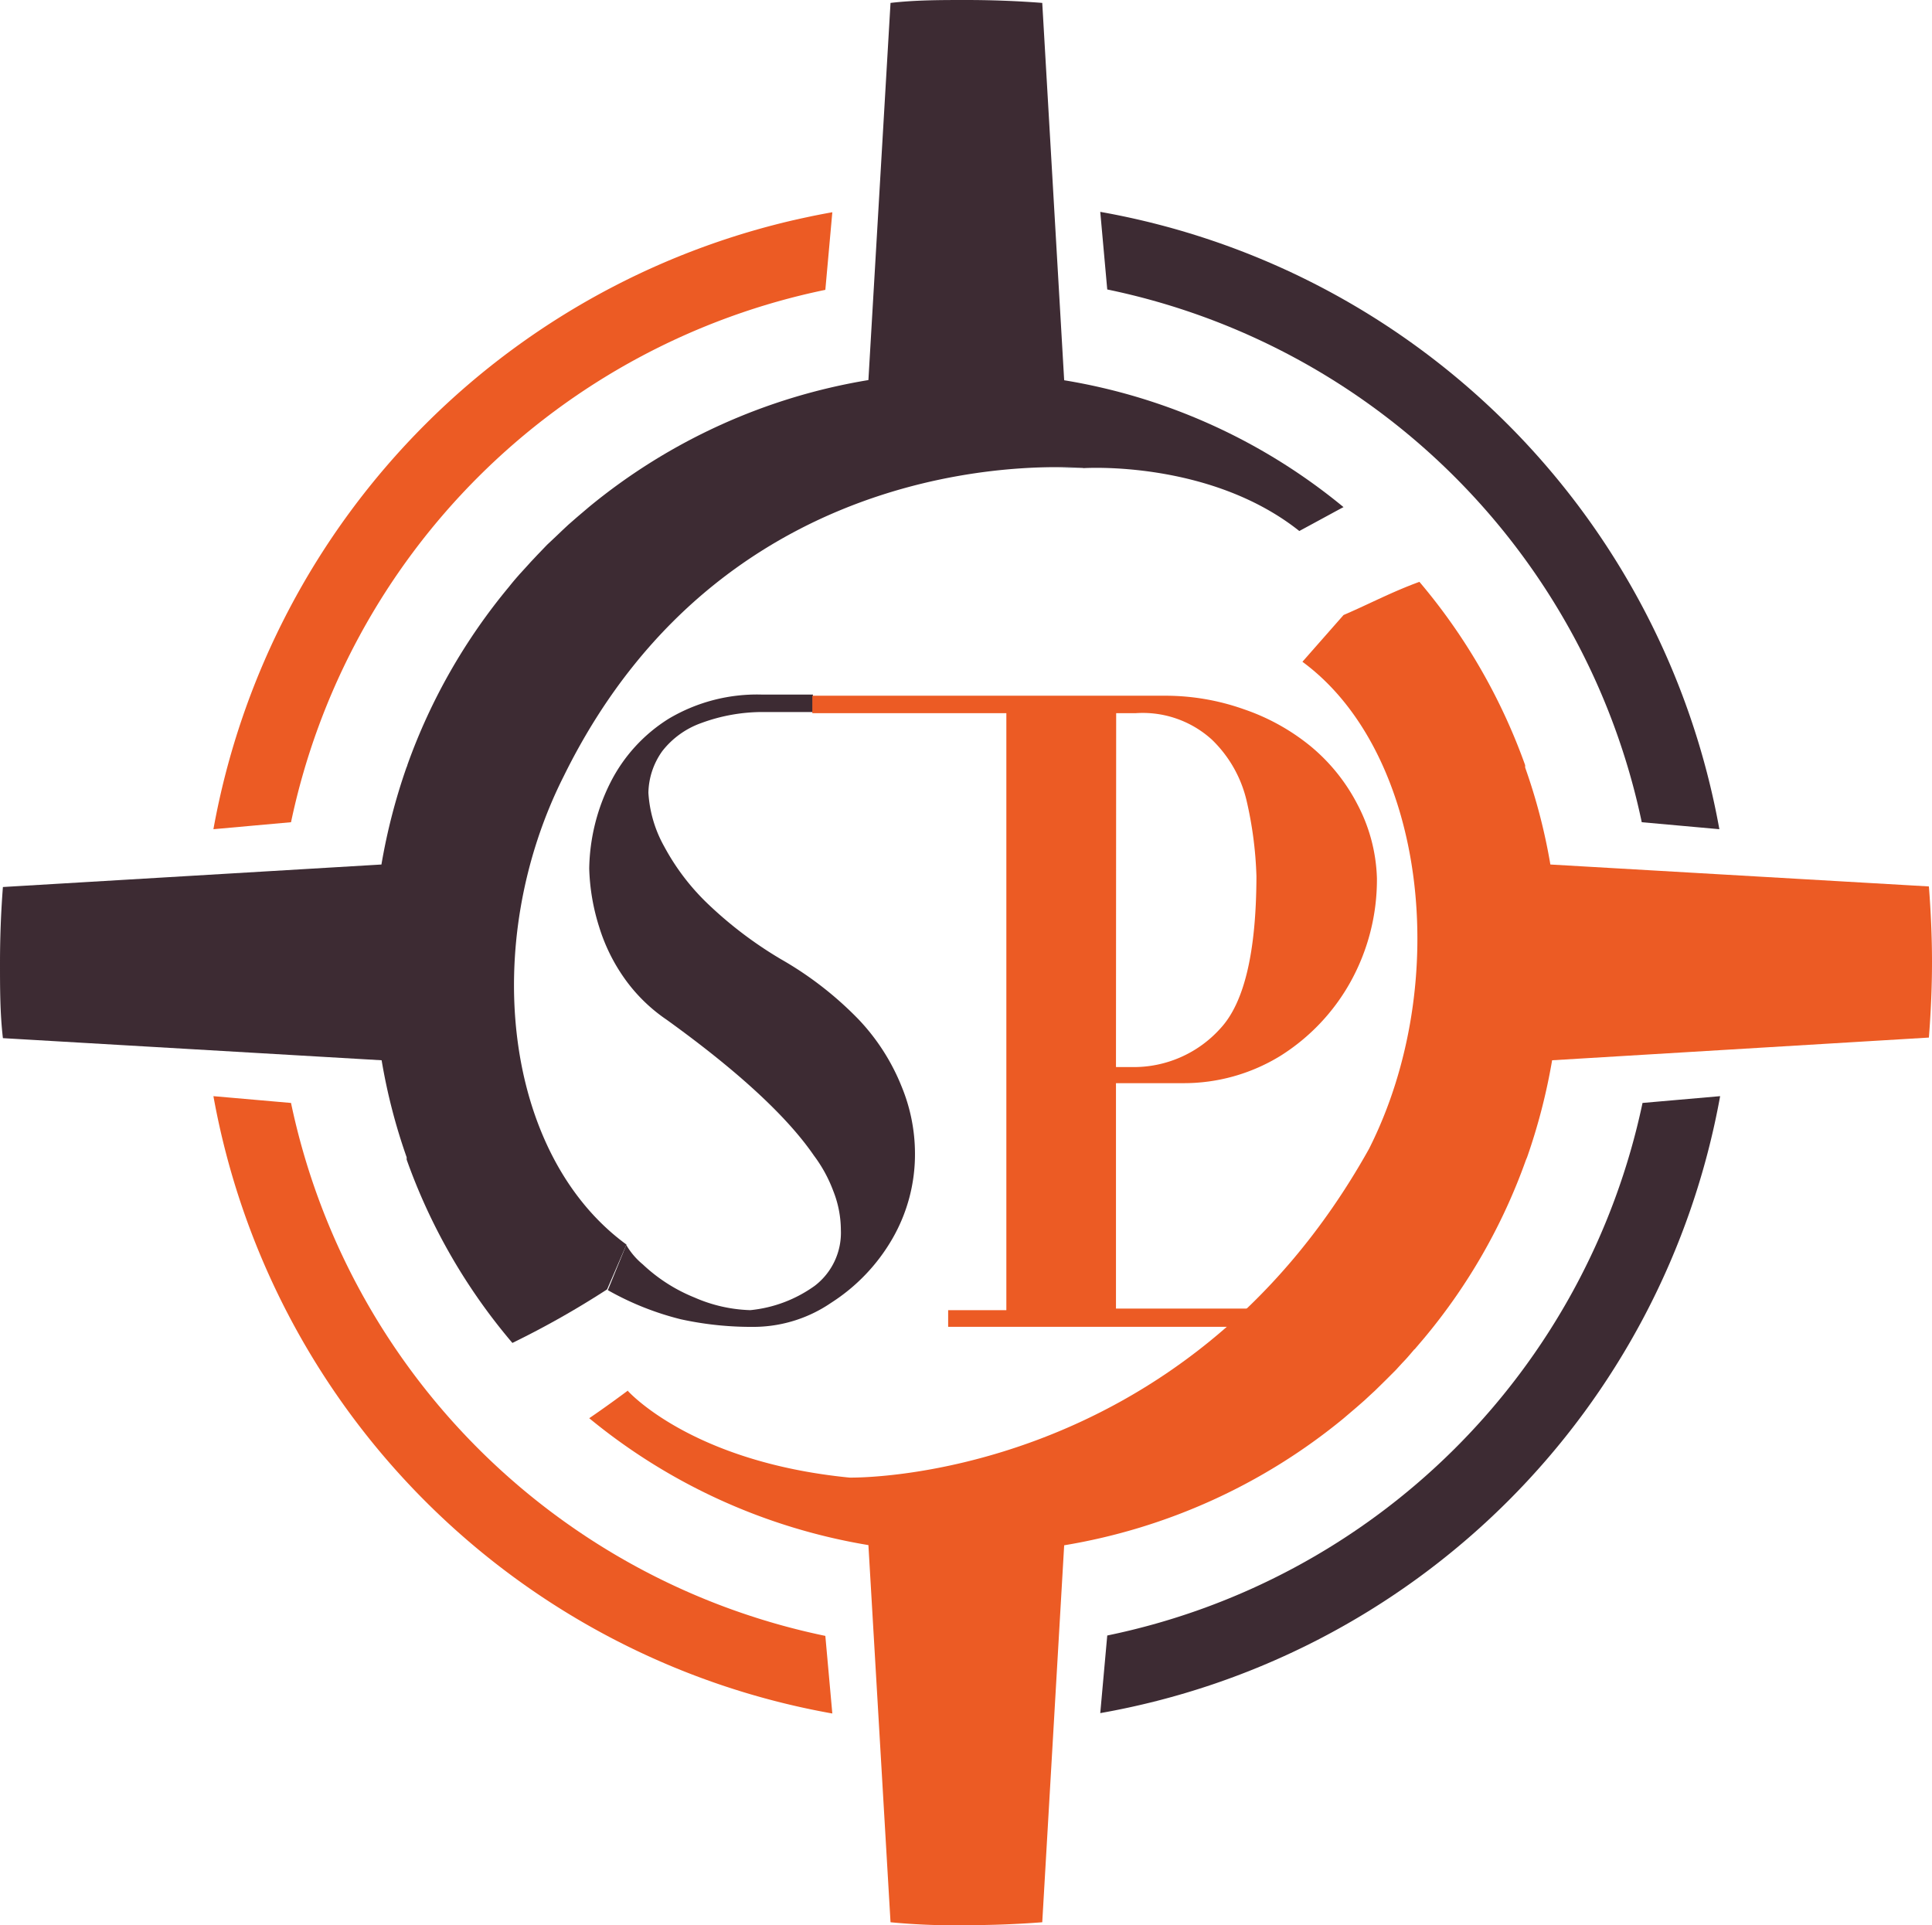
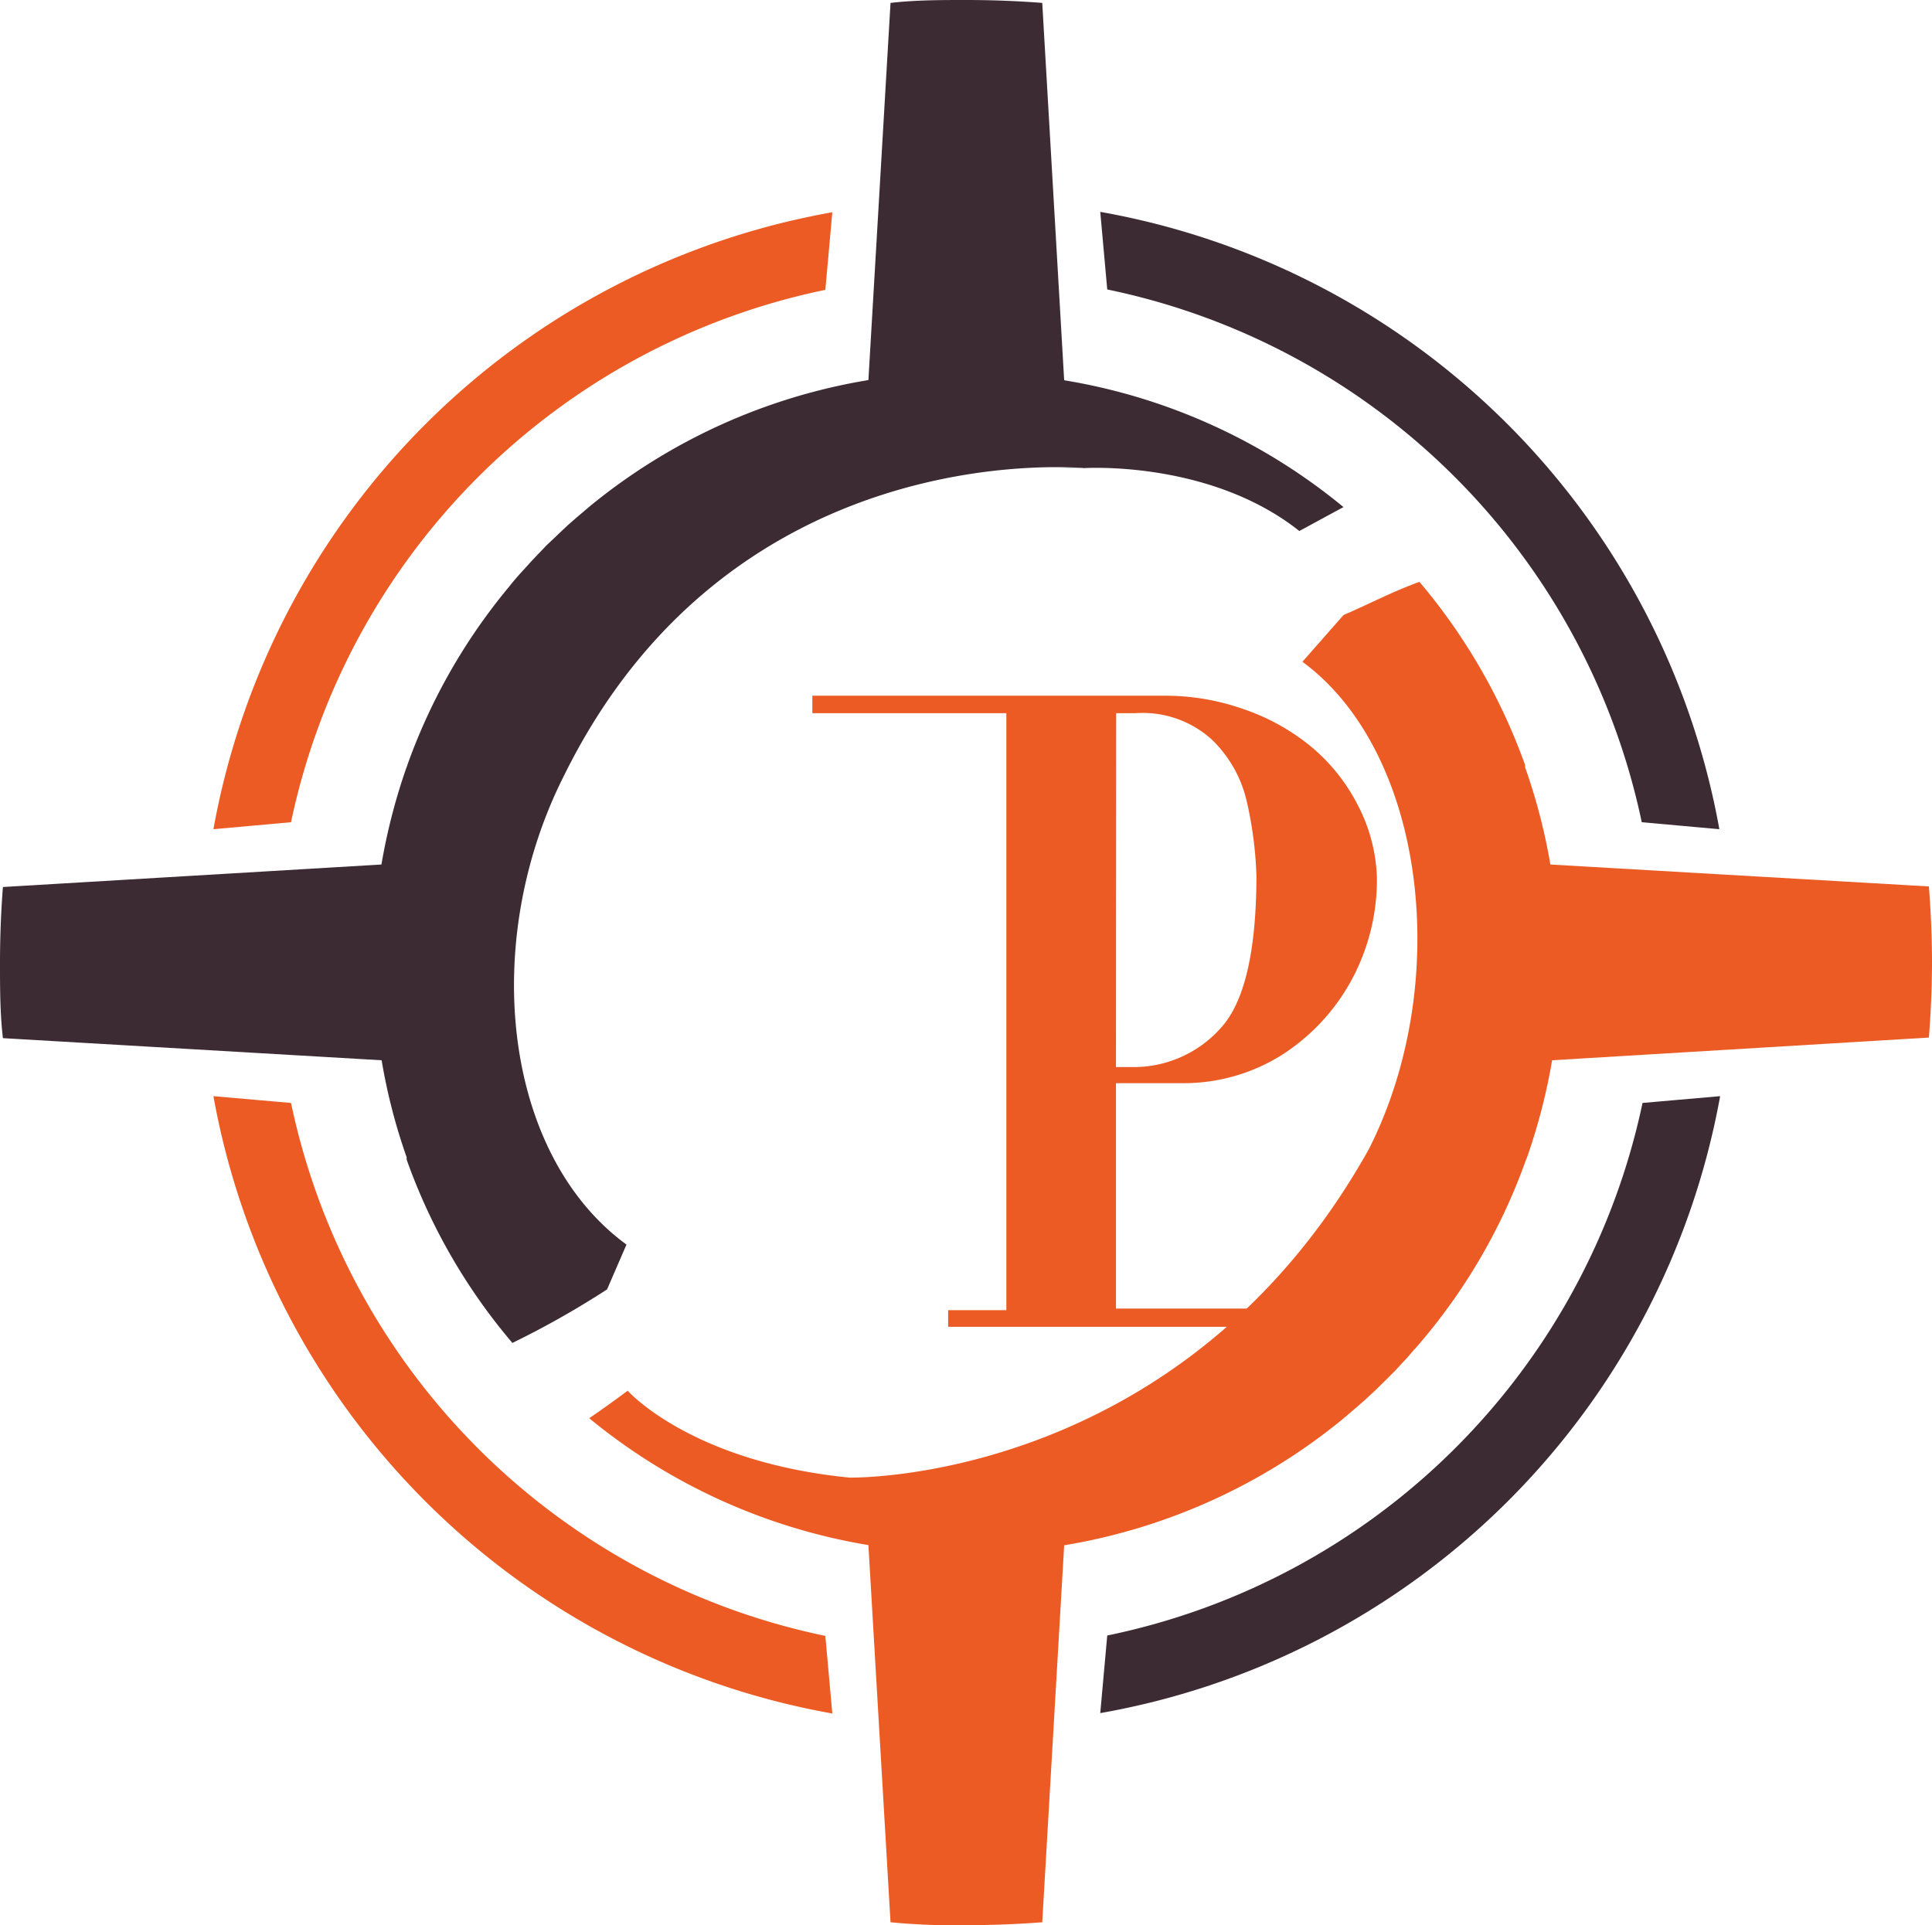
<svg xmlns="http://www.w3.org/2000/svg" xmlns:xlink="http://www.w3.org/1999/xlink" viewBox="0 0 99.58 99.23">
  <defs>
    <style>.cls-1{fill:none;}.cls-2{fill:url(#Adsız_degrade_36);}.cls-3{fill:url(#Adsız_degrade_36-2);}.cls-4{fill:url(#Adsız_degrade_36-3);}.cls-5{fill:url(#Adsız_degrade_36-4);}.cls-6{fill:url(#Adsız_degrade_36-5);}.cls-7{fill:url(#Adsız_degrade_17);}.cls-8{fill:url(#Adsız_degrade_36-6);}.cls-9{fill:url(#Adsız_degrade_37);}.cls-10{fill:url(#Adsız_degrade_37-2);}.cls-11{fill:url(#Adsız_degrade_37-3);}.cls-12{fill:url(#Adsız_degrade_37-4);}.cls-13{fill:url(#Adsız_degrade_36-7);}.cls-14{fill:url(#Adsız_degrade_37-5);}.cls-15{fill:url(#Adsız_degrade_36-8);}.cls-16{fill:url(#Adsız_degrade_37-6);}.cls-17{fill:url(#Adsız_degrade_36-9);}.cls-18{fill:url(#Adsız_degrade_37-7);}.cls-19{fill:url(#Adsız_degrade_36-10);}.cls-20{fill:url(#Adsız_degrade_37-8);}.cls-21{fill:url(#Adsız_degrade_36-11);}.cls-22{fill:url(#Adsız_degrade_37-9);}.cls-23{fill:#ec5b24;}.cls-24{fill:#3d2b33;}</style>
    <linearGradient id="Adsız_degrade_36" x1="2631.99" y1="-1314.61" x2="2632.24" y2="-1314.61" gradientTransform="matrix(0.71, -0.71, -0.71, -0.71, -2761.47, 962.67)" gradientUnits="userSpaceOnUse">
      <stop offset="0" stop-color="#61778b" />
      <stop offset="0.51" stop-color="#c6cbd2" />
      <stop offset="1" stop-color="#6b8092" />
    </linearGradient>
    <linearGradient id="Adsız_degrade_36-2" x1="2631.27" y1="-1314.65" x2="2631.36" y2="-1314.65" xlink:href="#Adsız_degrade_36" />
    <linearGradient id="Adsız_degrade_36-3" x1="2632.72" y1="-1314.59" x2="2634.22" y2="-1314.59" xlink:href="#Adsız_degrade_36" />
    <linearGradient id="Adsız_degrade_36-4" x1="2634.57" y1="-1314.62" x2="2634.96" y2="-1314.62" xlink:href="#Adsız_degrade_36" />
    <linearGradient id="Adsız_degrade_36-5" x1="2635.5" y1="-1314.66" x2="2635.68" y2="-1314.66" xlink:href="#Adsız_degrade_36" />
    <linearGradient id="Adsız_degrade_17" x1="60.95" y1="49.67" x2="30.98" y2="-21.28" gradientTransform="matrix(1, 0, 0, -1, 0, 66.89)" gradientUnits="userSpaceOnUse">
      <stop offset="0" stop-color="#80919f" />
      <stop offset="0.19" stop-color="#e7e6e8" />
      <stop offset="0.48" stop-color="#536c81" />
      <stop offset="0.54" stop-color="#677d8f" />
      <stop offset="0.66" stop-color="#9ca9b4" />
      <stop offset="0.81" stop-color="#e7e6e8" />
      <stop offset="1" stop-color="#80919f" />
    </linearGradient>
    <linearGradient id="Adsız_degrade_36-6" x1="2654.91" y1="-1330.86" x2="2655.81" y2="-1330.86" xlink:href="#Adsız_degrade_36" />
    <linearGradient id="Adsız_degrade_37" x1="30.67" y1="-2.6" x2="48.17" y2="45.5" gradientTransform="matrix(1, 0, 0, -1, 0, 66.89)" gradientUnits="userSpaceOnUse">
      <stop offset="0.33" stop-color="#f1f1f1" />
      <stop offset="1" stop-color="#61778b" />
    </linearGradient>
    <linearGradient id="Adsız_degrade_37-2" x1="31.75" y1="-3" x2="49.26" y2="45.1" xlink:href="#Adsız_degrade_37" />
    <linearGradient id="Adsız_degrade_37-3" x1="29.78" y1="-2.28" x2="47.29" y2="45.81" xlink:href="#Adsız_degrade_37" />
    <linearGradient id="Adsız_degrade_37-4" x1="33.66" y1="-3.72" x2="51.17" y2="44.4" xlink:href="#Adsız_degrade_37" />
    <linearGradient id="Adsız_degrade_36-7" x1="50.2" y1="41.12" x2="56.54" y2="41.12" gradientTransform="matrix(1, 0, 0, -1, 0, 66.89)" xlink:href="#Adsız_degrade_36" />
    <linearGradient id="Adsız_degrade_37-5" x1="42.78" y1="11.95" x2="53.78" y2="42.18" xlink:href="#Adsız_degrade_37" />
    <linearGradient id="Adsız_degrade_36-8" x1="47.9" y1="41.08" x2="49.89" y2="41.08" gradientTransform="matrix(1, 0, 0, -1, 0, 66.89)" xlink:href="#Adsız_degrade_36" />
    <linearGradient id="Adsız_degrade_37-6" x1="32.71" y1="-3.36" x2="50.22" y2="44.75" xlink:href="#Adsız_degrade_37" />
    <linearGradient id="Adsız_degrade_36-9" x1="46.56" y1="40.68" x2="47.54" y2="40.68" gradientTransform="matrix(1, 0, 0, -1, 0, 66.89)" xlink:href="#Adsız_degrade_36" />
    <linearGradient id="Adsız_degrade_37-7" x1="31.21" y1="-2.8" x2="48.72" y2="45.3" xlink:href="#Adsız_degrade_37" />
    <linearGradient id="Adsız_degrade_36-10" x1="45.78" y1="40.4" x2="46.15" y2="40.4" gradientTransform="matrix(1, 0, 0, -1, 0, 66.89)" xlink:href="#Adsız_degrade_36" />
    <linearGradient id="Adsız_degrade_37-8" x1="30.35" y1="-2.49" x2="47.86" y2="45.6" xlink:href="#Adsız_degrade_37" />
    <linearGradient id="Adsız_degrade_36-11" x1="44.43" y1="39.98" x2="44.7" y2="39.98" gradientTransform="matrix(1, 0, 0, -1, 0, 66.89)" xlink:href="#Adsız_degrade_36" />
    <linearGradient id="Adsız_degrade_37-9" x1="29.26" y1="-2.08" x2="46.76" y2="46.01" xlink:href="#Adsız_degrade_37" />
  </defs>
  <g id="katman_2" data-name="katman 2">
    <g id="katman_1-2" data-name="katman 1">
      <polygon class="cls-1" points="26.24 68.99 26.24 68.99 26.24 68.98 26.24 68.98 26.24 68.99" />
      <path class="cls-2" d="M29.18,31.16l.17-.18Z" transform="translate(-2 -2)" />
      <path class="cls-3" d="M28.7,31.7l.06-.07Z" transform="translate(-2 -2)" />
      <path class="cls-4" d="M30.75,29.57c-.37.34-.72.7-1.07,1.06l.52-.54Z" transform="translate(-2 -2)" />
-       <path class="cls-5" d="M31,29.33l.29-.26Z" transform="translate(-2 -2)" />
      <path class="cls-6" d="M31.69,28.71l.14-.12Z" transform="translate(-2 -2)" />
      <path class="cls-1" d="M28.76,31.63l.42-.47Z" transform="translate(-2 -2)" />
      <path class="cls-1" d="M30.75,29.57l.25-.24Z" transform="translate(-2 -2)" />
      <path class="cls-1" d="M31.29,29.07l.4-.36C31.56,28.83,31.42,28.94,31.29,29.07Z" transform="translate(-2 -2)" />
      <path class="cls-1" d="M29.35,31l.33-.35Z" transform="translate(-2 -2)" />
      <path class="cls-1" d="M23,61.78v0Z" transform="translate(-2 -2)" />
-       <polygon class="cls-1" points="26.27 68.98 26.24 68.98 26.24 68.99 26.27 68.98" />
      <path class="cls-1" d="M28.24,32.25c.15-.18.3-.37.46-.55C28.54,31.88,28.39,32.07,28.24,32.25Z" transform="translate(-2 -2)" />
      <path class="cls-1" d="M32.36,28.14l-.53.45Z" transform="translate(-2 -2)" />
      <path class="cls-7" d="M57.84,26.13h0Z" transform="translate(-2 -2)" />
      <path class="cls-8" d="M57.84,26.13H56.53C57.36,26.1,57.82,26.13,57.84,26.13Z" transform="translate(-2 -2)" />
      <path class="cls-9" d="M46.56,26.33l-.41.11Z" transform="translate(-2 -2)" />
      <path class="cls-10" d="M47.9,26l-.36.08Z" transform="translate(-2 -2)" />
      <path class="cls-11" d="M45.78,26.55l-1.08.32Z" transform="translate(-2 -2)" />
      <path class="cls-12" d="M50.2,25.57l-.31.05Z" transform="translate(-2 -2)" />
      <path class="cls-13" d="M50.2,25.57c2.73-.45,5,.52,6.34.53h0C55.2,26.09,52.93,25.12,50.2,25.57Z" transform="translate(-2 -2)" />
-       <path class="cls-14" d="M50.2,25.57c2.73-.45,5,.52,6.34.53h0C55.2,26.09,52.93,25.12,50.2,25.57Z" transform="translate(-2 -2)" />
      <path class="cls-15" d="M49.89,25.62c-.64.11-1.31.24-2,.39C48.58,25.86,49.25,25.73,49.89,25.62Z" transform="translate(-2 -2)" />
      <path class="cls-16" d="M49.89,25.62c-.64.11-1.31.24-2,.39C48.58,25.86,49.25,25.73,49.89,25.62Z" transform="translate(-2 -2)" />
      <path class="cls-17" d="M47.54,26.09l-1,.24Z" transform="translate(-2 -2)" />
      <path class="cls-18" d="M47.54,26.09l-1,.24Z" transform="translate(-2 -2)" />
      <path class="cls-19" d="M46.15,26.44l-.37.11Z" transform="translate(-2 -2)" />
      <path class="cls-20" d="M46.15,26.44l-.37.11Z" transform="translate(-2 -2)" />
      <path class="cls-21" d="M44.7,26.87l-.27.09Z" transform="translate(-2 -2)" />
      <path class="cls-22" d="M44.7,26.87l-.27.09Z" transform="translate(-2 -2)" />
      <path class="cls-23" d="M34.34,73.67s3.24,3.68,11.44,4.49h0s17.11.39,26.78-16.94c4.34-8.58,2.91-20.45-3.43-25.11h0l2.12-2.41c1.33-.57,2.46-1.18,3.91-1.71h0a30.47,30.47,0,0,1,5.45,9.45v.12a29.88,29.88,0,0,1,1.3,5l19.51,1.13c.1,1.29.16,2.59.16,3.9s-.06,2.61-.16,3.89L82,56.65a30.85,30.85,0,0,1-1.29,5l-.06.14A30,30,0,0,1,75.38,71l-.46.54a.23.23,0,0,0-.07.07c-.14.16-.27.32-.41.47l-.18.19-.32.35-.53.53-.54.53-.25.23-.29.27-.4.35-.14.12-.54.46h0a30.52,30.52,0,0,1-14.4,6.54h0l-1.13,19.43c-1.29.1-2.6.15-3.91.15a33.9,33.9,0,0,1-3.91-.15L46.76,81.64h0A30.49,30.49,0,0,1,32.37,75.1s.79-.53,2-1.43h0" transform="translate(-2 -2)" />
      <path class="cls-24" d="M57.84,26.13s6.5-.44,11.13,3.24h0c1.52-.82,2.26-1.23,2.28-1.23a30.33,30.33,0,0,0-14.4-6.54h0L55.72,2.15c-1.29-.1-2.6-.15-3.91-.15s-2.62,0-3.91.15L46.76,21.59h0a30.43,30.43,0,0,0-14.4,6.54h0l-.53.45-.14.12-.4.35-.3.28-.24.23-.55.52-.52.54-.32.34-.18.2-.42.46-.06.07c-.16.18-.31.36-.46.55A30.26,30.26,0,0,0,23,41.42a.58.58,0,0,1-.05.14,30.85,30.85,0,0,0-1.29,5L2.15,47.72Q2,49.66,2,51.62c0,1.31,0,2.61.15,3.89l19.52,1.14a29.85,29.85,0,0,0,1.29,5v.12a30.17,30.17,0,0,0,5.45,9.45h0a46,46,0,0,0,4.88-2.76h0l1-2.31C27.94,61.51,26.72,50.6,31.06,42c8.6-17.47,26.23-15.89,26.76-15.88h0" transform="translate(-2 -2)" />
      <path class="cls-23" d="M17,58.85l-4-.35A39.43,39.43,0,0,0,44.9,90.32l-.36-4A35.51,35.51,0,0,1,17,58.85Z" transform="translate(-2 -2)" />
      <path class="cls-24" d="M58.71,12.92l.36,4A35.5,35.5,0,0,1,86.62,44.38l4,.36A39.42,39.42,0,0,0,58.71,12.92Z" transform="translate(-2 -2)" />
      <path class="cls-24" d="M59.07,86.3l-.36,4A39.42,39.42,0,0,0,90.66,58.5l-4,.35A35.52,35.52,0,0,1,59.07,86.3Z" transform="translate(-2 -2)" />
      <path class="cls-23" d="M44.54,16.94l.36-4A39.41,39.41,0,0,0,13,44.74l4-.36A35.49,35.49,0,0,1,44.54,16.94Z" transform="translate(-2 -2)" />
-       <path class="cls-24" d="M34.28,66.17a3.71,3.71,0,0,0,.85,1,8.52,8.52,0,0,0,2.67,1.71,7.7,7.7,0,0,0,2.87.65A6.83,6.83,0,0,0,44,68.27a3.44,3.44,0,0,0,1.34-2.88,5.48,5.48,0,0,0-.39-2,7.25,7.25,0,0,0-1-1.83c-1.37-2-3.91-4.35-7.59-7a8.53,8.53,0,0,1-2.18-2.14,9.34,9.34,0,0,1-1.3-2.65,10.91,10.91,0,0,1-.51-3,10.2,10.2,0,0,1,1.09-4.43,8.27,8.27,0,0,1,3-3.29,8.91,8.91,0,0,1,4.78-1.25H43.9v.9H41.33a9.13,9.13,0,0,0-3.19.57,4.43,4.43,0,0,0-2,1.44,3.8,3.8,0,0,0-.72,2.15,6.45,6.45,0,0,0,.82,2.78,11.81,11.81,0,0,0,2.3,3,20.64,20.64,0,0,0,3.71,2.8,18,18,0,0,1,4,3.1A10.9,10.9,0,0,1,48.47,58a9.08,9.08,0,0,1,.69,3.45A8.69,8.69,0,0,1,48,65.84a9.63,9.63,0,0,1-3.16,3.31A7.11,7.11,0,0,1,41,70.39,17,17,0,0,1,37.09,70a14.93,14.93,0,0,1-3.76-1.5" transform="translate(-2 -2)" />
      <path class="cls-23" d="M67.62,70.39H50.87v-.86h3V38.76h-10v-.9H62.12a12.11,12.11,0,0,1,4,.7,11.07,11.07,0,0,1,3.44,1.91,9.59,9.59,0,0,1,2.41,3,8.67,8.67,0,0,1,1,3.8,10.87,10.87,0,0,1-1.35,5.32A10.55,10.55,0,0,1,68,56.42a9.5,9.5,0,0,1-5.06,1.41H59.52V69.45h8.1ZM59.52,57h.81a6,6,0,0,0,4.58-2c1.23-1.33,1.84-3.94,1.85-7.83a19.76,19.76,0,0,0-.51-3.91,6.4,6.4,0,0,0-1.79-3.14,5.3,5.3,0,0,0-3.93-1.36h-1Z" transform="translate(-2 -2)" />
    </g>
  </g>
</svg>